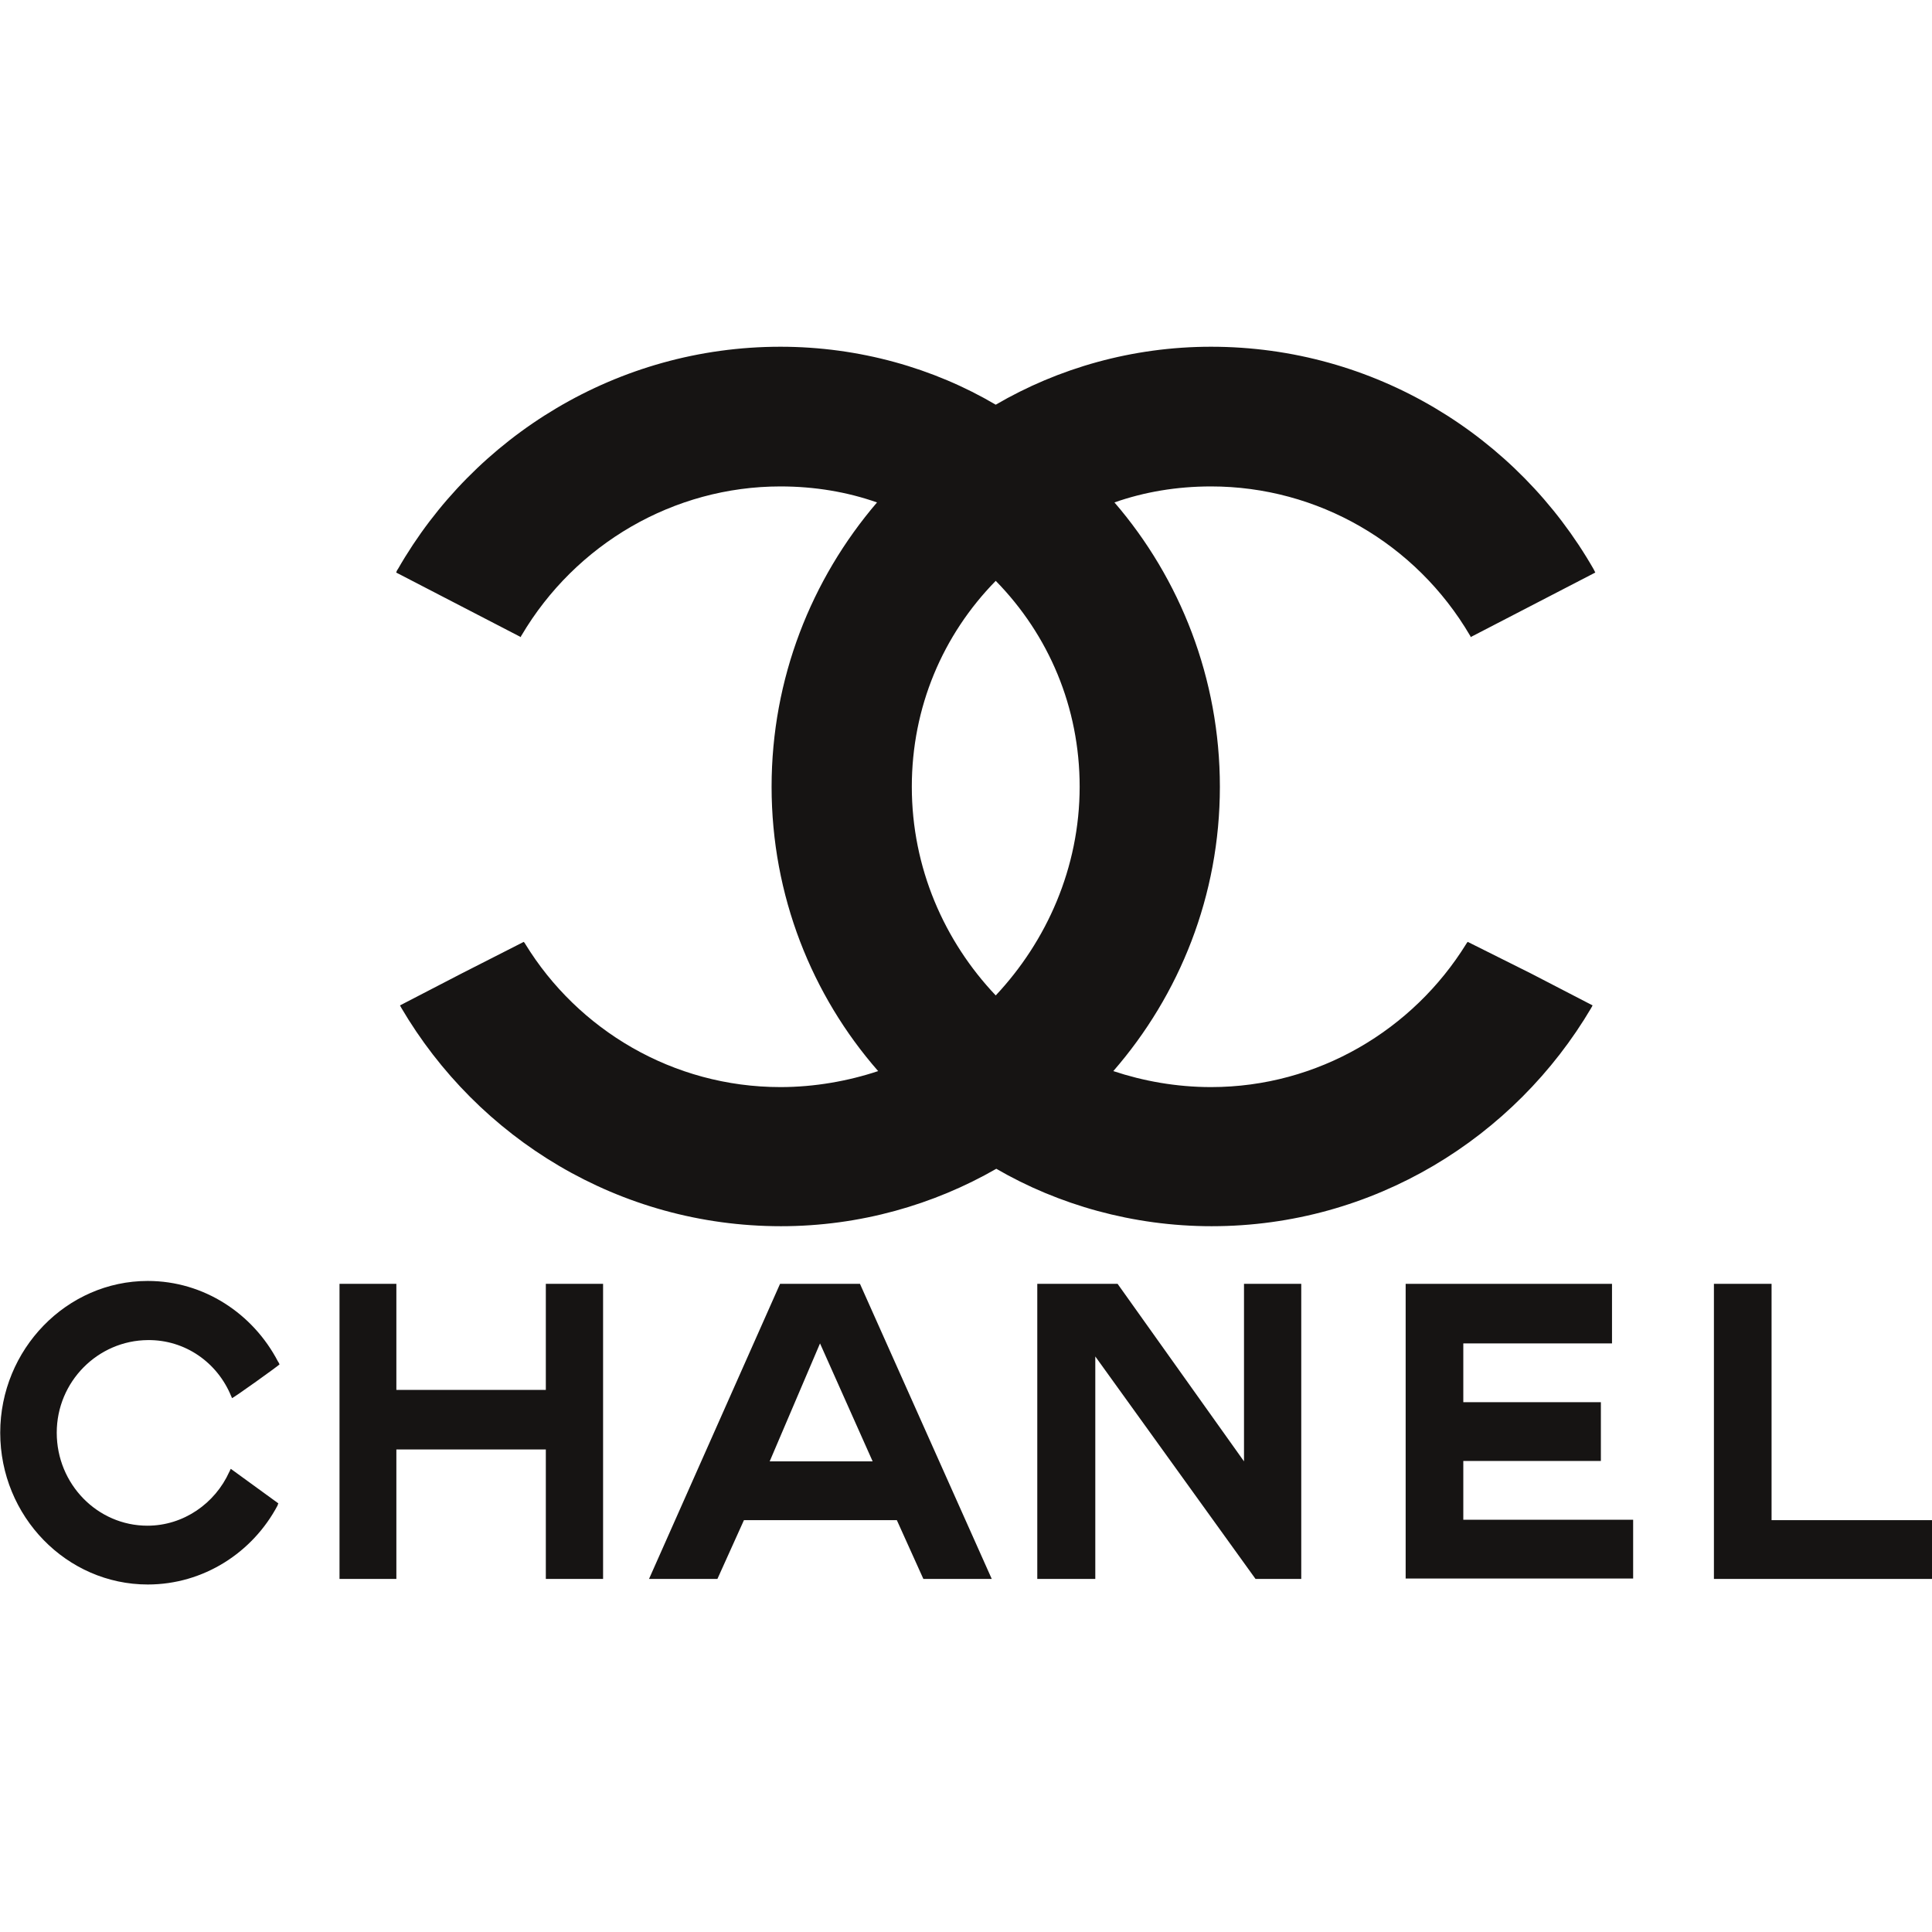
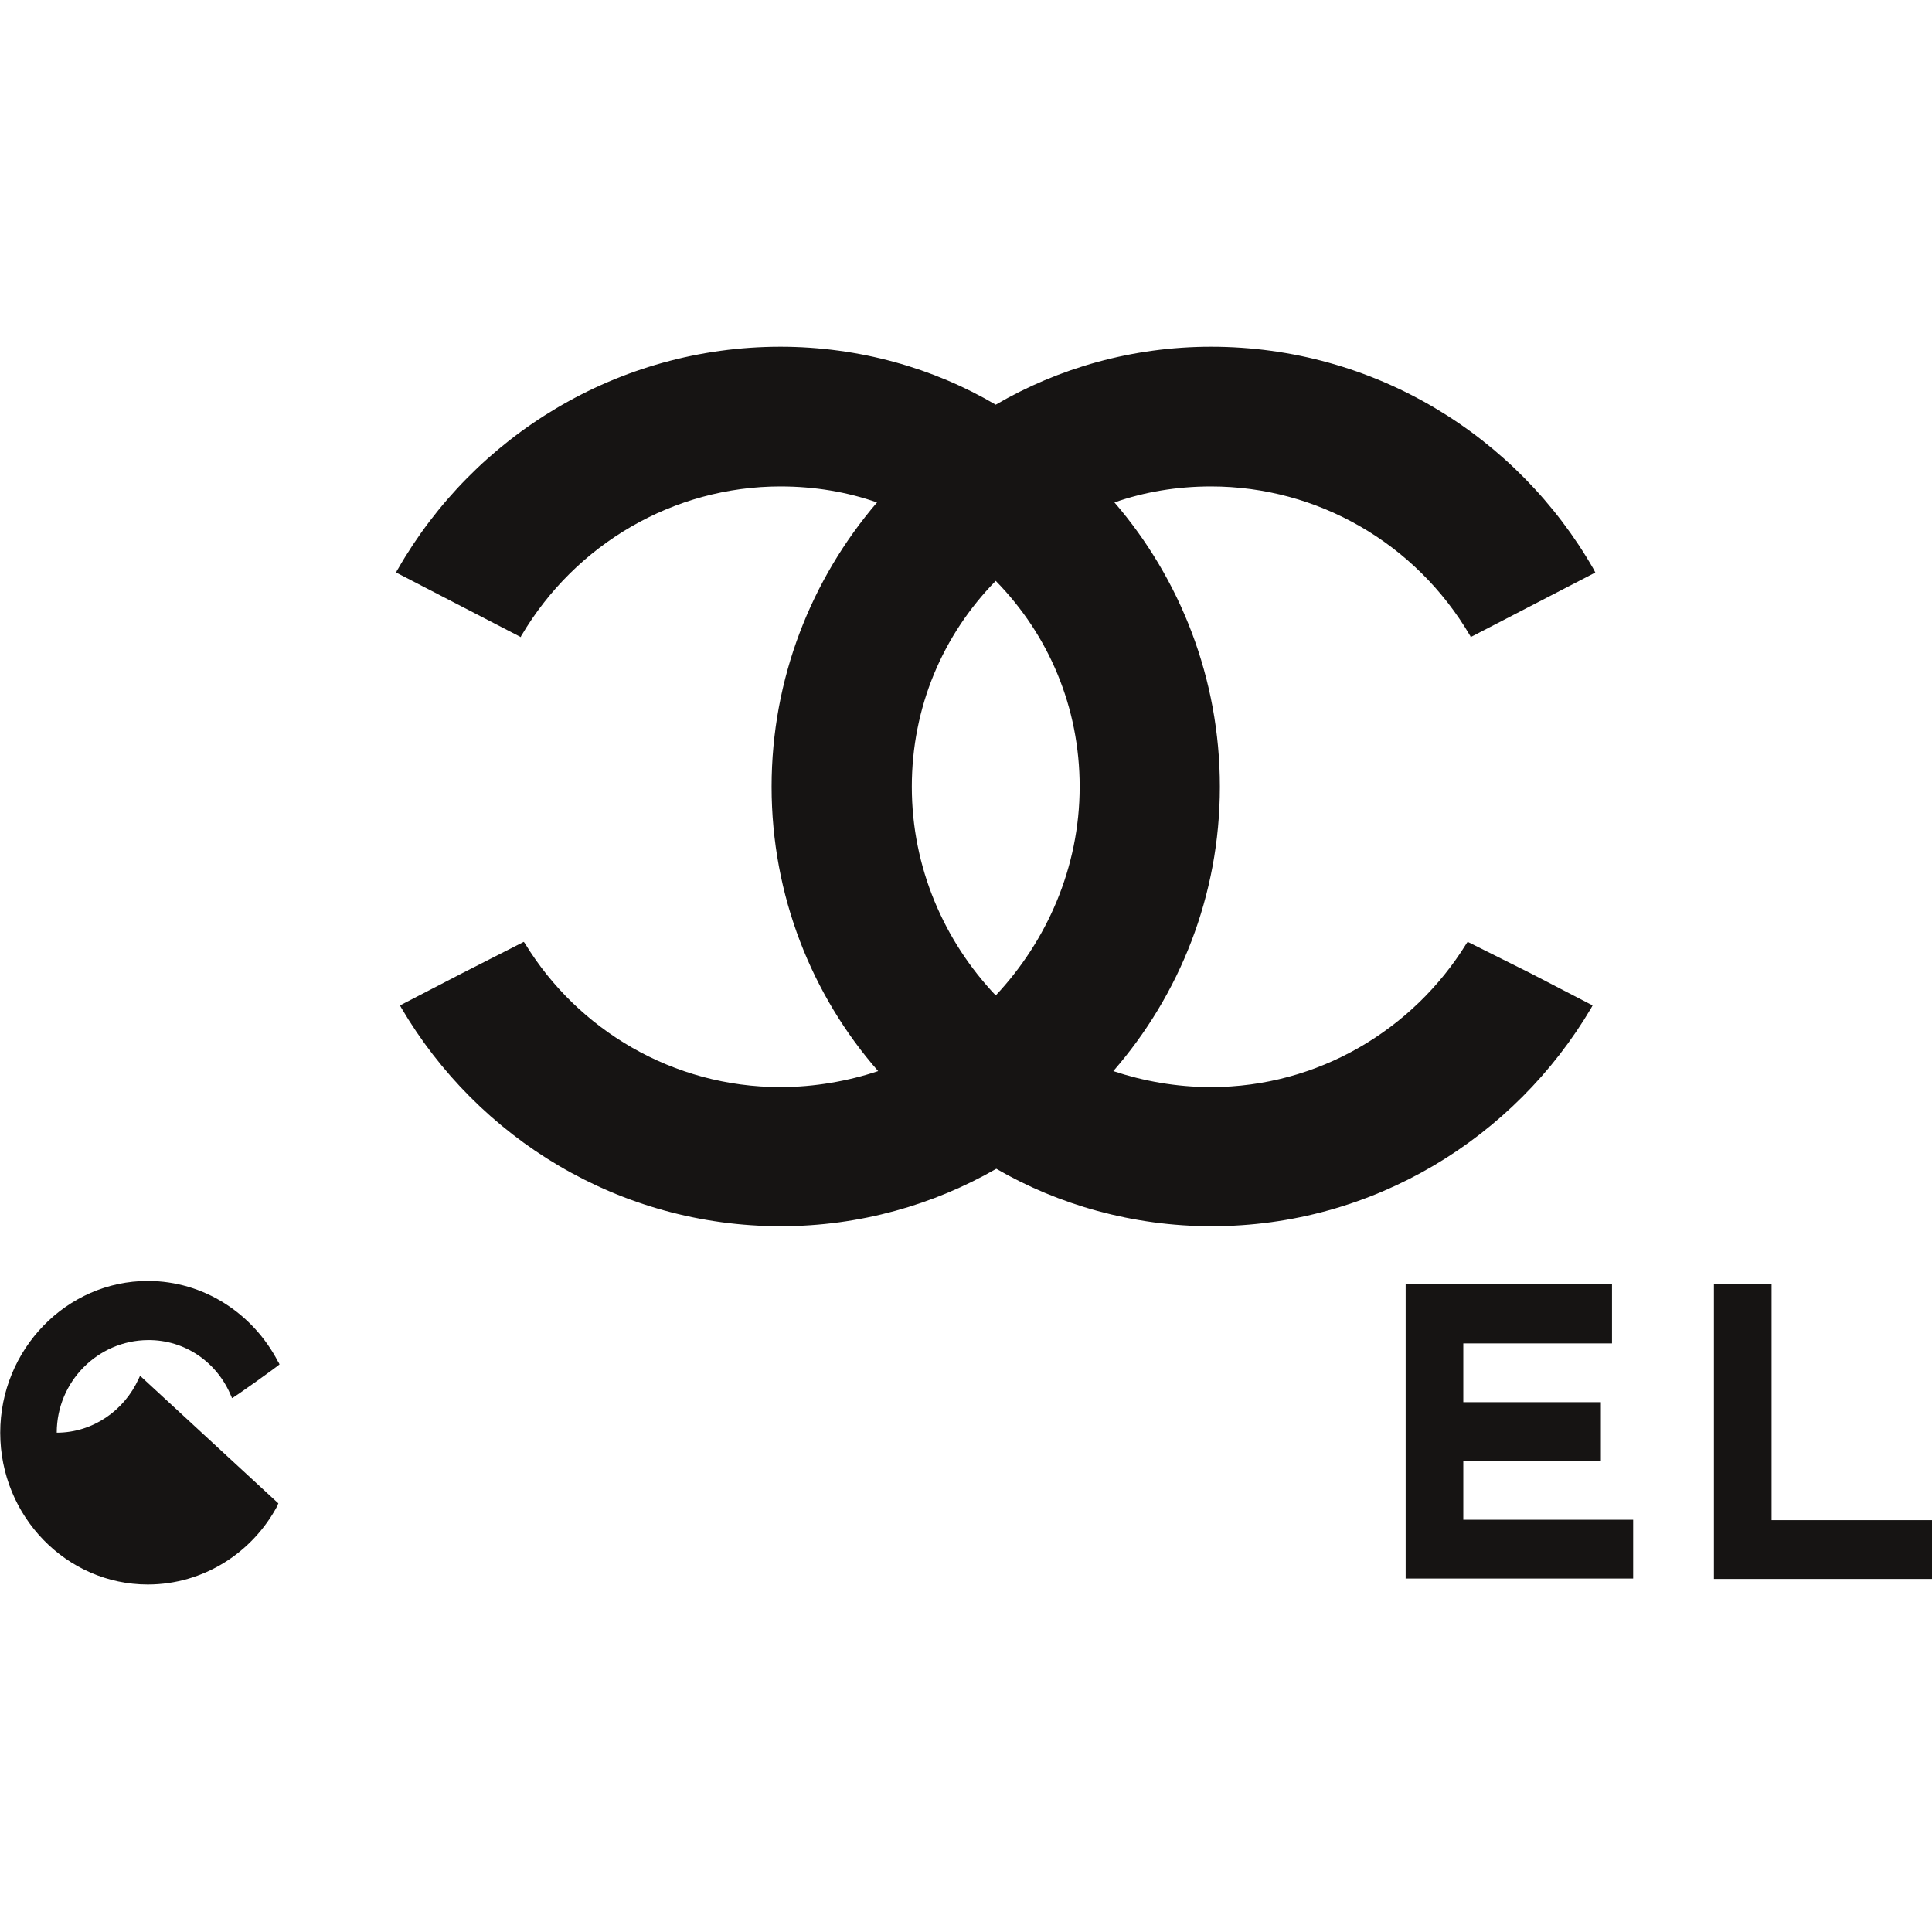
<svg xmlns="http://www.w3.org/2000/svg" version="1.1" id="Layer_1" x="0px" y="0px" viewBox="0 0 512 512" style="enable-background:new 0 0 512 512;" xml:space="preserve">
  <style type="text/css">
	.st0{fill:#161413;}
</style>
  <g id="XMLID_1_">
    <g id="g2414" transform="matrix(0.696,0,0,0.696,56.089,15.251)">
      <g id="g2438" transform="translate(-33.786,60.935)">
        <g id="g4" transform="translate(8.764,50.169)">
-           <path id="path6" class="st0" d="M50.44,439.43c-0.15,0.15-0.29,0.59-0.29,0.73c-9.51,18-28.24,30.14-49.45,30.14      c-30.87,0-56.18-25.9-56.18-57.79c0-31.75,25.31-57.79,56.18-57.79c21.36,0,40.09,12.44,49.6,30.72      c0.29,0.29,0.29,0.59,0.59,1.02c0.15,0.15-18,13.17-18.14,12.87s-0.15-0.59-0.29-0.73c-5.27-12.87-17.56-21.51-31.75-21.36      c-19.02,0.15-34.67,15.8-34.67,35.26c0,19.6,15.51,35.41,34.53,35.41c13.75,0,25.75-8.49,31.16-20.48      c0.29-0.44,0.29-0.73,0.59-1.17L50.44,439.43z" />
+           <path id="path6" class="st0" d="M50.44,439.43c-0.15,0.15-0.29,0.59-0.29,0.73c-9.51,18-28.24,30.14-49.45,30.14      c-30.87,0-56.18-25.9-56.18-57.79c0-31.75,25.31-57.79,56.18-57.79c21.36,0,40.09,12.44,49.6,30.72      c0.29,0.29,0.29,0.59,0.59,1.02c0.15,0.15-18,13.17-18.14,12.87s-0.15-0.59-0.29-0.73c-5.27-12.87-17.56-21.51-31.75-21.36      c-19.02,0.15-34.67,15.8-34.67,35.26c13.75,0,25.75-8.49,31.16-20.48      c0.29-0.44,0.29-0.73,0.59-1.17L50.44,439.43z" />
        </g>
        <g id="g8" transform="translate(39.67,50.422)">
-           <path id="path10" class="st0" d="M42.8,355.57h21.65v40.38h56.91v-40.38h21.8v112.36h-21.8v-49.3H64.45v49.3H42.8      C42.8,467.93,42.8,355.57,42.8,355.57z" />
-         </g>
+           </g>
        <g id="g12" transform="translate(136.638,50.422)">
          <path id="path14" class="st0" d="M351.78,467.93V355.57h78.57v22.68h-56.62v22.38h52.38v22.38h-52.38v22.38h64.67v22.38h-86.61      V467.93z" />
        </g>
        <g id="g16" transform="translate(164.664,50.422)">
          <path id="path18" class="st0" d="M441.13,467.93V355.57h21.95v89.98h61.16v22.38L441.13,467.93L441.13,467.93z" />
        </g>
        <g id="g20" transform="translate(103.166,50.422)">
-           <path id="path22" class="st0" d="M267.08,467.93h-0.73h-21.36V355.57h1.61h28.97l48.13,67.59v-67.59h21.8v112.36h-17.41      l-61.01-84.71L267.08,467.93L267.08,467.93z" />
-         </g>
+           </g>
        <g id="g24" transform="translate(67.822,50.422)">
-           <path id="path26" class="st0" d="M197.61,378.25l-19.17,44.92h39.21L197.61,378.25z M168.64,445.55l-10.1,22.38H132.5      l49.89-112.36h30.43L263,467.93h-26.04l-10.1-22.38L168.64,445.55L168.64,445.55z" />
-         </g>
+           </g>
      </g>
    </g>
    <path id="XMLID_2_" class="st0" d="M388.97,249.61c-0.15,0.15-0.29,0.29-0.44,0.59c-14.05,22.68-39.21,37.89-67.59,37.89   c-9.22,0-18-1.61-25.9-4.24c17.56-20.19,28.24-46.52,28.24-75.35c0-28.68-10.53-55.16-27.94-75.35c7.9-2.78,16.53-4.24,25.6-4.24   c28.24,0,54.28,15.07,68.62,39.5c0.15,0.15,0.15,0.29,0.15,0.44l33.06-17.12c-0.15-0.29-0.29-0.59-0.44-0.88   c-20.19-35.26-58.08-58.96-101.39-58.96c-20.92,0-40.53,5.71-57.06,15.36c-16.39-9.66-36.14-15.36-57.06-15.36   c-43.16,0-81.2,23.7-101.39,58.96c-0.15,0.15-0.29,0.44-0.44,0.88l33.06,17.12c0-0.15,0-0.29,0.15-0.44   c14.34-24.29,40.38-39.5,68.62-39.5c9.07,0,17.7,1.46,25.6,4.24c-17.41,20.34-27.94,46.67-27.94,75.35   c0,28.82,10.68,55.3,28.24,75.35c-7.9,2.63-16.83,4.24-25.9,4.24c-28.53,0-53.69-15.22-67.59-37.89c-0.15-0.29-0.29-0.44-0.44-0.59   l-16.39,8.34l-16.39,8.49c0,0.15,0.15,0.15,0.15,0.29c0,0.15,0.15,0.15,0.15,0.29c20.34,34.67,57.79,57.94,100.66,57.94   c20.92,0,40.53-5.71,57.06-15.22c16.39,9.51,36.14,15.22,57.06,15.22c42.87,0,80.32-23.41,100.66-57.94c0-0.15,0.15-0.15,0.15-0.29   c0-0.15,0.15-0.15,0.15-0.29l-16.39-8.49L388.97,249.61z M263.88,263.8c-13.61-14.34-22.24-33.8-22.24-55.3   c0-21.07,8.19-40.23,22.24-54.57c14.05,14.34,22.24,33.5,22.24,54.57C286.11,230,277.34,249.46,263.88,263.8z" />
  </g>
</svg>